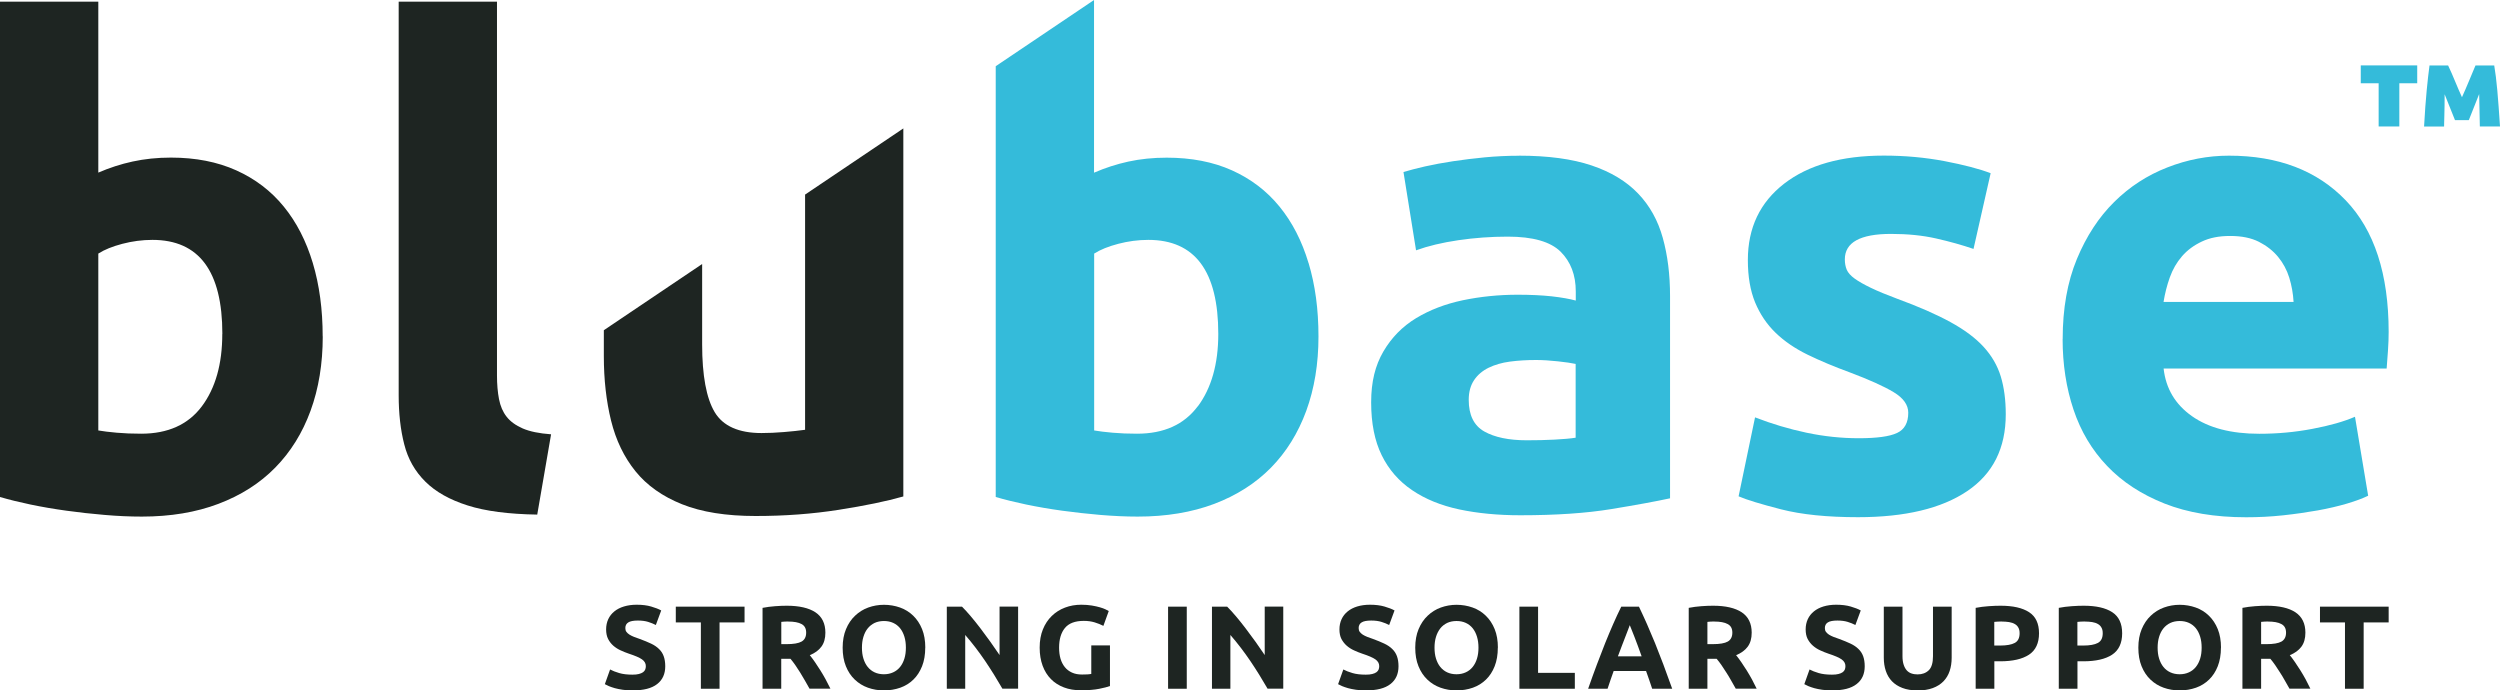
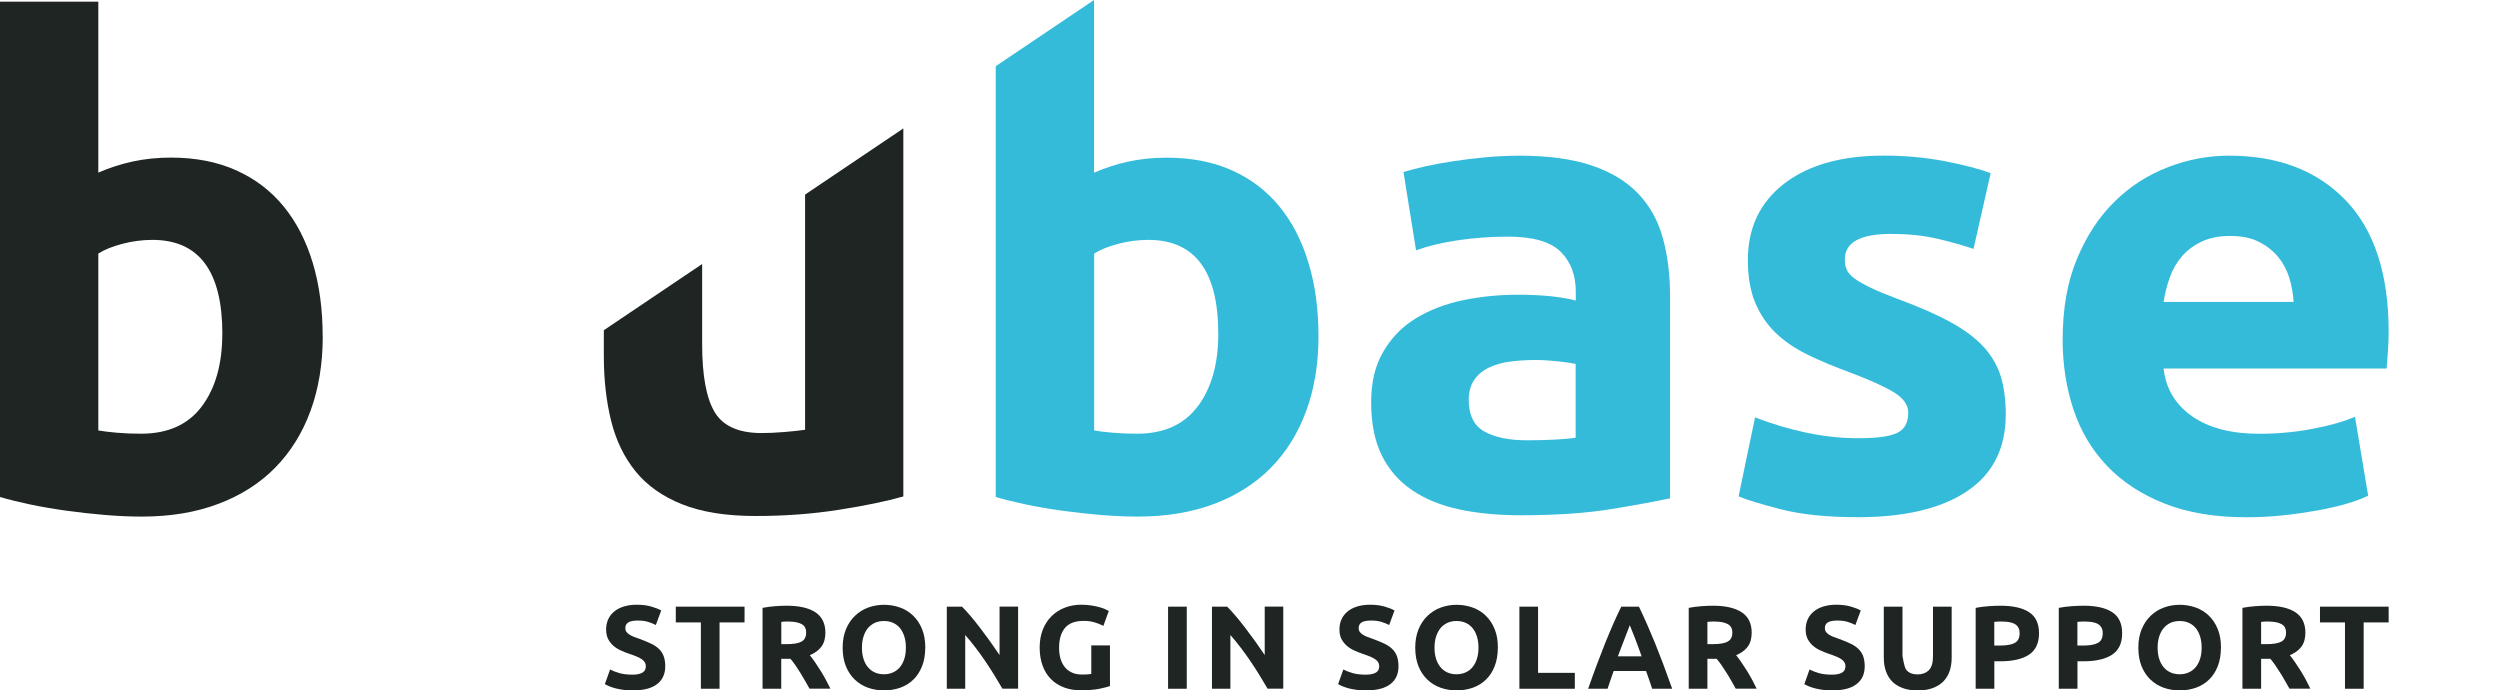
<svg xmlns="http://www.w3.org/2000/svg" width="210" height="58" viewBox="0 0 210 58" fill="none">
  <path d="M27.111 28.257C27.111 30.558 26.767 32.646 26.084 34.511C25.401 36.376 24.413 37.961 23.12 39.279C21.828 40.597 20.236 41.607 18.35 42.322C16.465 43.036 14.32 43.394 11.921 43.394C10.922 43.394 9.878 43.349 8.789 43.254C7.699 43.165 6.627 43.042 5.571 42.897C4.521 42.752 3.511 42.579 2.551 42.378C1.592 42.177 0.739 41.965 0 41.747V0.14C3.009 0.14 3.878 0.14 8.258 0.14V14.5C9.184 14.098 10.143 13.785 11.142 13.568C12.141 13.35 13.214 13.238 14.36 13.238C16.431 13.238 18.255 13.595 19.846 14.31C21.432 15.025 22.765 16.035 23.837 17.353C24.909 18.665 25.722 20.251 26.275 22.093C26.829 23.941 27.105 25.996 27.105 28.263L27.111 28.257ZM18.678 28.045C18.678 22.78 16.719 20.15 12.802 20.15C11.95 20.15 11.114 20.262 10.279 20.48C9.449 20.698 8.772 20.971 8.258 21.3V36.158C8.664 36.23 9.184 36.292 9.81 36.348C10.437 36.404 11.12 36.431 11.859 36.431C14.111 36.431 15.81 35.661 16.956 34.131C18.102 32.596 18.672 30.569 18.672 28.045" fill="#1E2522" />
-   <path d="M45.123 43.226C42.718 43.187 40.771 42.936 39.275 42.456C37.779 41.981 36.594 41.317 35.73 40.457C34.861 39.597 34.268 38.559 33.958 37.33C33.642 36.108 33.489 34.728 33.489 33.193V0.14C36.001 0.14 37.203 0.14 41.747 0.14V31.552C41.747 32.283 41.804 32.942 41.916 33.523C42.029 34.109 42.238 34.6 42.554 35.002C42.865 35.404 43.322 35.733 43.909 35.99C44.502 36.247 45.292 36.409 46.291 36.482L45.128 43.226H45.123Z" fill="#1E2522" />
  <path d="M127.595 13.076C130.034 13.076 132.066 13.35 133.691 13.897C135.317 14.444 136.621 15.232 137.597 16.253C138.579 17.275 139.268 18.52 139.674 19.983C140.081 21.446 140.284 23.07 140.284 24.863V41.858C139.099 42.115 137.456 42.417 135.351 42.763C133.245 43.109 130.694 43.282 127.702 43.282C125.817 43.282 124.107 43.115 122.577 42.791C121.042 42.462 119.721 41.925 118.615 41.172C117.508 40.424 116.656 39.447 116.063 38.24C115.471 37.035 115.177 35.555 115.177 33.802C115.177 32.049 115.521 30.697 116.204 29.525C116.887 28.358 117.802 27.425 118.948 26.728C120.094 26.035 121.403 25.533 122.882 25.22C124.361 24.913 125.896 24.757 127.482 24.757C128.555 24.757 129.503 24.801 130.338 24.891C131.168 24.986 131.845 25.103 132.365 25.248V24.483C132.365 23.093 131.936 21.982 131.089 21.139C130.237 20.301 128.764 19.877 126.653 19.877C125.247 19.877 123.864 19.977 122.498 20.178C121.132 20.379 119.947 20.664 118.948 21.027L117.892 14.45C118.372 14.305 118.97 14.148 119.693 13.981C120.415 13.819 121.2 13.674 122.047 13.545C122.893 13.417 123.791 13.305 124.733 13.216C125.676 13.127 126.63 13.082 127.589 13.082L127.595 13.076ZM128.256 36.984C129.068 36.984 129.842 36.968 130.581 36.928C131.321 36.889 131.913 36.839 132.354 36.767V30.569C132.02 30.496 131.524 30.424 130.858 30.351C130.192 30.279 129.582 30.24 129.029 30.24C128.25 30.24 127.522 30.284 126.839 30.374C126.156 30.463 125.557 30.642 125.038 30.893C124.519 31.15 124.112 31.496 123.819 31.937C123.525 32.378 123.373 32.925 123.373 33.584C123.373 34.863 123.808 35.75 124.677 36.242C125.546 36.733 126.737 36.984 128.25 36.984" fill="#34BBDA" />
  <path d="M156.14 36.811C157.652 36.811 158.725 36.666 159.351 36.37C159.978 36.08 160.294 35.51 160.294 34.673C160.294 34.014 159.888 33.439 159.075 32.947C158.262 32.456 157.026 31.898 155.361 31.272C154.068 30.798 152.894 30.306 151.838 29.793C150.789 29.279 149.891 28.671 149.152 27.956C148.412 27.241 147.842 26.393 147.43 25.404C147.024 24.416 146.82 23.232 146.82 21.842C146.82 19.14 147.836 17.001 149.869 15.427C151.901 13.858 154.689 13.071 158.239 13.071C160.012 13.071 161.711 13.227 163.336 13.534C164.962 13.847 166.255 14.182 167.214 14.55L165.775 20.91C164.815 20.58 163.771 20.29 162.642 20.033C161.513 19.776 160.249 19.648 158.843 19.648C156.258 19.648 154.966 20.363 154.966 21.786C154.966 22.116 155.022 22.406 155.129 22.663C155.242 22.92 155.462 23.165 155.795 23.405C156.128 23.646 156.58 23.902 157.15 24.176C157.726 24.455 158.454 24.757 159.34 25.086C161.152 25.75 162.648 26.404 163.828 27.051C165.007 27.694 165.944 28.391 166.627 29.14C167.31 29.888 167.79 30.72 168.067 31.63C168.343 32.54 168.484 33.601 168.484 34.801C168.484 37.649 167.406 39.798 165.244 41.255C163.082 42.713 160.023 43.444 156.072 43.444C153.487 43.444 151.336 43.226 149.615 42.785C147.899 42.344 146.708 41.981 146.042 41.691L147.424 35.058C148.83 35.605 150.269 36.035 151.748 36.348C153.227 36.66 154.689 36.811 156.128 36.811" fill="#34BBDA" />
  <path d="M173.265 28.481C173.265 25.924 173.66 23.685 174.456 21.764C175.252 19.843 176.296 18.247 177.589 16.968C178.881 15.689 180.372 14.718 182.054 14.065C183.736 13.406 185.463 13.076 187.235 13.076C191.373 13.076 194.641 14.327 197.046 16.834C199.445 19.335 200.647 23.02 200.647 27.883C200.647 28.358 200.63 28.877 200.59 29.447C200.551 30.016 200.517 30.519 200.478 30.954H181.743C181.93 32.635 182.72 33.969 184.125 34.958C185.531 35.946 187.41 36.437 189.781 36.437C191.294 36.437 192.784 36.303 194.24 36.024C195.702 35.75 196.893 35.41 197.819 35.008L198.925 41.641C198.479 41.858 197.887 42.082 197.153 42.3C196.413 42.517 195.589 42.713 194.686 42.875C193.777 43.037 192.812 43.176 191.774 43.288C190.741 43.4 189.702 43.45 188.669 43.45C186.044 43.45 183.764 43.065 181.822 42.3C179.881 41.529 178.272 40.48 177.002 39.145C175.726 37.811 174.784 36.23 174.174 34.405C173.564 32.579 173.26 30.602 173.26 28.481H173.265ZM192.66 25.354C192.62 24.662 192.502 23.986 192.299 23.327C192.095 22.669 191.779 22.088 191.356 21.574C190.933 21.061 190.396 20.642 189.747 20.312C189.098 19.983 188.297 19.821 187.337 19.821C186.377 19.821 185.621 19.977 184.955 20.29C184.289 20.603 183.736 21.01 183.29 21.524C182.844 22.038 182.505 22.629 182.263 23.305C182.02 23.981 181.851 24.667 181.738 25.36H192.654L192.66 25.354Z" fill="#34BBDA" />
  <path d="M67.627 16.348V36.102C67.108 36.175 66.521 36.236 65.855 36.292C65.189 36.348 64.562 36.376 63.97 36.376C62.05 36.376 60.735 35.789 60.035 34.623C59.336 33.456 58.98 31.552 58.98 28.922V22.177L50.722 27.738V29.91C50.722 31.881 50.925 33.69 51.331 35.337C51.738 36.984 52.421 38.397 53.38 39.586C54.34 40.775 55.644 41.697 57.286 42.355C58.929 43.014 60.989 43.344 63.467 43.344C65.945 43.344 68.237 43.171 70.45 42.825C72.668 42.478 74.474 42.104 75.88 41.702V10.787L67.622 16.348H67.627Z" fill="#1E2522" />
  <path d="M109.916 22.093C109.363 20.245 108.55 18.665 107.478 17.353C106.405 16.035 105.073 15.025 103.487 14.31C101.895 13.595 100.067 13.244 98.001 13.244C96.855 13.244 95.782 13.355 94.783 13.573C93.784 13.791 92.825 14.104 91.899 14.506V0L83.641 5.561V41.747C84.38 41.965 85.233 42.177 86.192 42.378C87.152 42.579 88.162 42.752 89.212 42.897C90.262 43.042 91.335 43.159 92.43 43.254C93.519 43.344 94.563 43.394 95.562 43.394C97.961 43.394 100.106 43.037 101.991 42.328C103.877 41.613 105.463 40.602 106.761 39.285C108.054 37.967 109.041 36.376 109.724 34.516C110.407 32.651 110.752 30.569 110.752 28.269C110.752 25.968 110.475 23.947 109.922 22.099L109.916 22.093ZM100.609 34.131C99.463 35.666 97.764 36.431 95.511 36.431C94.772 36.431 94.089 36.404 93.463 36.348C92.836 36.292 92.317 36.23 91.91 36.158V21.3C92.43 20.971 93.101 20.698 93.937 20.48C94.766 20.262 95.608 20.15 96.46 20.15C100.377 20.15 102.336 22.78 102.336 28.045C102.336 30.569 101.76 32.596 100.62 34.131" fill="#34BBDA" />
-   <path d="M203.046 5.494V6.996H201.544V10.625H199.806V6.996H198.304V5.494H203.052H203.046ZM209.515 5.494C209.611 6.069 209.701 6.767 209.774 7.588C209.848 8.409 209.921 9.425 210 10.625H208.307L208.25 7.9L207.381 10.089H206.218L205.349 7.917C205.349 8.23 205.349 8.537 205.343 8.844C205.338 9.151 205.332 9.43 205.326 9.682C205.321 9.933 205.315 10.15 205.309 10.324C205.309 10.497 205.304 10.603 205.304 10.631H203.622C203.689 9.425 203.763 8.414 203.842 7.593C203.921 6.773 204 6.075 204.079 5.5H205.642C205.851 5.935 206.043 6.382 206.229 6.834C206.416 7.286 206.608 7.733 206.805 8.168C207.003 7.733 207.2 7.27 207.403 6.784C207.607 6.298 207.782 5.868 207.94 5.5H209.515V5.494Z" fill="#34BBDA" />
  <path d="M53.121 56.671C53.341 56.671 53.527 56.654 53.668 56.615C53.809 56.576 53.928 56.532 54.018 56.465C54.103 56.403 54.165 56.325 54.199 56.241C54.233 56.157 54.25 56.057 54.25 55.951C54.25 55.728 54.143 55.538 53.928 55.387C53.714 55.236 53.347 55.08 52.822 54.907C52.596 54.829 52.364 54.739 52.139 54.633C51.913 54.533 51.704 54.399 51.523 54.242C51.343 54.086 51.196 53.896 51.083 53.678C50.97 53.455 50.914 53.187 50.914 52.869C50.914 52.551 50.976 52.266 51.094 52.009C51.213 51.752 51.388 51.535 51.608 51.356C51.828 51.177 52.099 51.038 52.415 50.943C52.731 50.848 53.087 50.797 53.482 50.797C53.951 50.797 54.357 50.848 54.696 50.948C55.04 51.049 55.322 51.155 55.542 51.278L55.091 52.5C54.893 52.4 54.679 52.311 54.442 52.238C54.205 52.165 53.917 52.126 53.584 52.126C53.206 52.126 52.94 52.177 52.777 52.283C52.613 52.383 52.528 52.545 52.528 52.757C52.528 52.886 52.556 52.992 52.618 53.075C52.681 53.159 52.765 53.237 52.878 53.31C52.991 53.377 53.115 53.444 53.262 53.5C53.409 53.556 53.567 53.617 53.742 53.673C54.103 53.807 54.419 53.935 54.69 54.064C54.961 54.192 55.181 54.343 55.356 54.516C55.537 54.689 55.667 54.89 55.751 55.125C55.836 55.359 55.881 55.638 55.881 55.968C55.881 56.61 55.655 57.112 55.198 57.464C54.741 57.821 54.052 57.994 53.138 57.994C52.827 57.994 52.551 57.978 52.302 57.939C52.054 57.9 51.834 57.86 51.642 57.805C51.45 57.749 51.286 57.693 51.151 57.637C51.016 57.576 50.897 57.52 50.807 57.47L51.247 56.236C51.456 56.347 51.71 56.448 52.015 56.537C52.319 56.627 52.692 56.671 53.138 56.671" fill="#1E2522" />
  <path d="M62.542 50.959V52.283H60.442V57.855H58.873V52.283H56.767V50.959H62.542Z" fill="#1E2522" />
  <path d="M66.092 50.881C67.136 50.881 67.938 51.066 68.497 51.434C69.05 51.803 69.332 52.372 69.332 53.148C69.332 53.634 69.219 54.025 68.993 54.326C68.768 54.628 68.446 54.862 68.023 55.035C68.164 55.208 68.31 55.404 68.463 55.627C68.615 55.85 68.768 56.079 68.92 56.325C69.072 56.565 69.219 56.822 69.36 57.079C69.501 57.341 69.631 57.598 69.755 57.849H68C67.87 57.626 67.74 57.397 67.611 57.163C67.481 56.928 67.345 56.705 67.21 56.487C67.069 56.269 66.933 56.063 66.803 55.867C66.668 55.672 66.532 55.493 66.397 55.337H65.624V57.855H64.054V51.06C64.399 50.993 64.749 50.948 65.116 50.92C65.483 50.892 65.81 50.881 66.098 50.881H66.092ZM66.188 52.205C66.075 52.205 65.974 52.205 65.883 52.216C65.793 52.221 65.708 52.227 65.629 52.238V54.108H66.07C66.662 54.108 67.08 54.036 67.334 53.891C67.588 53.745 67.718 53.494 67.718 53.142C67.718 52.791 67.588 52.562 67.334 52.422C67.074 52.277 66.696 52.21 66.194 52.21" fill="#1E2522" />
  <path d="M77.72 54.404C77.72 54.996 77.63 55.516 77.455 55.962C77.274 56.409 77.037 56.783 76.726 57.084C76.416 57.386 76.049 57.615 75.626 57.766C75.197 57.916 74.74 57.995 74.254 57.995C73.769 57.995 73.328 57.916 72.905 57.766C72.482 57.615 72.115 57.386 71.799 57.084C71.483 56.783 71.234 56.409 71.054 55.962C70.873 55.516 70.783 54.996 70.783 54.404C70.783 53.812 70.879 53.293 71.065 52.847C71.251 52.4 71.505 52.02 71.827 51.719C72.149 51.412 72.516 51.183 72.933 51.032C73.351 50.881 73.791 50.803 74.254 50.803C74.717 50.803 75.18 50.881 75.603 51.032C76.026 51.183 76.393 51.412 76.71 51.719C77.026 52.026 77.274 52.4 77.455 52.847C77.635 53.293 77.725 53.812 77.725 54.404H77.72ZM72.403 54.404C72.403 54.745 72.442 55.047 72.527 55.32C72.612 55.594 72.73 55.828 72.888 56.023C73.046 56.219 73.238 56.37 73.464 56.476C73.69 56.582 73.955 56.638 74.249 56.638C74.542 56.638 74.796 56.582 75.027 56.476C75.259 56.37 75.451 56.219 75.609 56.023C75.767 55.828 75.885 55.594 75.97 55.32C76.055 55.047 76.094 54.745 76.094 54.404C76.094 54.064 76.055 53.762 75.97 53.483C75.885 53.209 75.767 52.969 75.609 52.774C75.451 52.579 75.259 52.428 75.027 52.322C74.796 52.216 74.536 52.165 74.249 52.165C73.961 52.165 73.69 52.221 73.464 52.327C73.238 52.439 73.046 52.59 72.888 52.785C72.73 52.981 72.612 53.215 72.527 53.494C72.442 53.768 72.403 54.075 72.403 54.404Z" fill="#1E2522" />
  <path d="M84.205 57.855C83.754 57.068 83.268 56.286 82.749 55.516C82.224 54.745 81.671 54.019 81.078 53.338V57.855H79.532V50.959H80.807C81.028 51.177 81.27 51.445 81.541 51.763C81.812 52.082 82.083 52.422 82.36 52.785C82.636 53.148 82.913 53.522 83.189 53.907C83.466 54.293 83.72 54.667 83.963 55.024V50.954H85.521V57.849H84.205V57.855Z" fill="#1E2522" />
  <path d="M91.035 52.154C90.302 52.154 89.777 52.355 89.449 52.757C89.122 53.159 88.964 53.706 88.964 54.404C88.964 54.745 89.003 55.052 89.082 55.326C89.161 55.599 89.285 55.839 89.444 56.035C89.602 56.236 89.805 56.386 90.048 56.498C90.29 56.61 90.573 56.66 90.894 56.66C91.069 56.66 91.216 56.66 91.34 56.649C91.464 56.643 91.572 56.627 91.668 56.61V54.215H93.237V57.626C93.05 57.699 92.746 57.777 92.334 57.86C91.916 57.944 91.402 57.983 90.793 57.983C90.268 57.983 89.793 57.905 89.37 57.743C88.947 57.581 88.58 57.352 88.281 57.045C87.976 56.738 87.745 56.364 87.581 55.923C87.417 55.476 87.332 54.974 87.332 54.399C87.332 53.824 87.423 53.31 87.603 52.869C87.784 52.422 88.032 52.048 88.349 51.741C88.665 51.434 89.031 51.2 89.46 51.038C89.884 50.876 90.341 50.797 90.821 50.797C91.148 50.797 91.447 50.82 91.713 50.864C91.978 50.909 92.204 50.959 92.396 51.015C92.588 51.071 92.746 51.127 92.87 51.188C92.994 51.25 93.084 51.294 93.135 51.328L92.684 52.573C92.469 52.461 92.221 52.361 91.944 52.277C91.668 52.193 91.363 52.154 91.035 52.154Z" fill="#1E2522" />
  <path d="M99.688 50.959H98.119V57.855H99.688V50.959Z" fill="#1E2522" />
  <path d="M106.479 57.855C106.027 57.068 105.542 56.286 105.023 55.516C104.498 54.745 103.944 54.019 103.352 53.338V57.855H101.805V50.959H103.081C103.301 51.177 103.544 51.445 103.815 51.763C104.086 52.082 104.357 52.422 104.633 52.785C104.91 53.148 105.186 53.522 105.463 53.907C105.739 54.293 105.993 54.667 106.236 55.024V50.954H107.794V57.849H106.479V57.855Z" fill="#1E2522" />
  <path d="M114.726 56.671C114.946 56.671 115.126 56.654 115.273 56.615C115.42 56.576 115.533 56.532 115.623 56.465C115.708 56.403 115.77 56.325 115.804 56.241C115.838 56.157 115.855 56.057 115.855 55.951C115.855 55.728 115.747 55.538 115.533 55.387C115.318 55.236 114.951 55.08 114.426 54.907C114.201 54.829 113.969 54.739 113.743 54.633C113.518 54.533 113.309 54.399 113.128 54.242C112.948 54.086 112.801 53.896 112.682 53.678C112.569 53.455 112.513 53.187 112.513 52.869C112.513 52.551 112.575 52.266 112.694 52.009C112.812 51.752 112.987 51.535 113.207 51.356C113.427 51.177 113.698 51.038 114.009 50.943C114.325 50.848 114.68 50.797 115.076 50.797C115.544 50.797 115.95 50.848 116.295 50.948C116.639 51.049 116.921 51.155 117.141 51.278L116.69 52.5C116.498 52.4 116.278 52.311 116.041 52.238C115.804 52.165 115.516 52.126 115.183 52.126C114.805 52.126 114.539 52.177 114.376 52.283C114.212 52.383 114.127 52.545 114.127 52.757C114.127 52.886 114.155 52.992 114.218 53.075C114.28 53.159 114.364 53.237 114.472 53.31C114.584 53.377 114.709 53.444 114.855 53.5C115.002 53.556 115.16 53.617 115.335 53.673C115.696 53.807 116.013 53.935 116.283 54.064C116.554 54.192 116.775 54.343 116.95 54.516C117.13 54.689 117.26 54.89 117.345 55.125C117.429 55.359 117.475 55.638 117.475 55.968C117.475 56.61 117.249 57.112 116.792 57.464C116.334 57.821 115.651 57.994 114.731 57.994C114.421 57.994 114.144 57.978 113.896 57.939C113.647 57.9 113.427 57.86 113.235 57.805C113.044 57.749 112.88 57.693 112.744 57.637C112.609 57.576 112.49 57.52 112.4 57.47L112.84 56.236C113.049 56.347 113.303 56.448 113.608 56.537C113.913 56.627 114.285 56.671 114.731 56.671" fill="#1E2522" />
  <path d="M125.817 54.404C125.817 54.996 125.727 55.516 125.552 55.962C125.377 56.409 125.134 56.783 124.824 57.084C124.513 57.386 124.146 57.615 123.723 57.766C123.294 57.916 122.837 57.995 122.351 57.995C121.866 57.995 121.426 57.916 121.002 57.766C120.579 57.615 120.212 57.386 119.896 57.084C119.58 56.783 119.332 56.409 119.151 55.962C118.97 55.516 118.88 54.996 118.88 54.404C118.88 53.812 118.976 53.293 119.162 52.847C119.349 52.4 119.603 52.02 119.924 51.719C120.246 51.412 120.613 51.183 121.031 51.032C121.448 50.881 121.889 50.803 122.351 50.803C122.814 50.803 123.277 50.881 123.7 51.032C124.124 51.183 124.491 51.412 124.807 51.719C125.123 52.026 125.371 52.4 125.552 52.847C125.732 53.293 125.823 53.812 125.823 54.404H125.817ZM120.5 54.404C120.5 54.745 120.539 55.047 120.624 55.32C120.709 55.594 120.827 55.828 120.985 56.023C121.143 56.219 121.335 56.37 121.561 56.476C121.787 56.582 122.052 56.638 122.346 56.638C122.639 56.638 122.893 56.582 123.125 56.476C123.356 56.37 123.548 56.219 123.706 56.023C123.864 55.828 123.983 55.594 124.067 55.32C124.152 55.047 124.192 54.745 124.192 54.404C124.192 54.064 124.152 53.762 124.067 53.483C123.983 53.209 123.864 52.969 123.706 52.774C123.548 52.579 123.356 52.428 123.125 52.322C122.893 52.216 122.634 52.165 122.346 52.165C122.058 52.165 121.787 52.221 121.561 52.327C121.335 52.439 121.138 52.59 120.985 52.785C120.833 52.981 120.709 53.215 120.624 53.494C120.539 53.768 120.5 54.075 120.5 54.404Z" fill="#1E2522" />
  <path d="M132.286 56.52V57.855H127.629V50.959H129.198V56.52H132.286Z" fill="#1E2522" />
  <path d="M138.783 57.855C138.704 57.615 138.619 57.369 138.534 57.118C138.444 56.867 138.354 56.615 138.269 56.364H135.548C135.464 56.615 135.373 56.867 135.283 57.118C135.193 57.369 135.114 57.615 135.035 57.855H133.403C133.663 57.112 133.911 56.425 134.149 55.794C134.386 55.164 134.617 54.572 134.837 54.014C135.063 53.455 135.283 52.93 135.503 52.428C135.723 51.925 135.949 51.44 136.186 50.959H137.671C137.897 51.44 138.128 51.925 138.348 52.428C138.568 52.93 138.794 53.461 139.02 54.014C139.246 54.572 139.477 55.164 139.714 55.794C139.951 56.425 140.199 57.112 140.465 57.855H138.783ZM136.897 52.523C136.864 52.623 136.813 52.757 136.745 52.93C136.677 53.103 136.598 53.304 136.514 53.528C136.429 53.751 136.333 54.002 136.226 54.276C136.118 54.55 136.011 54.834 135.904 55.13H137.897C137.789 54.829 137.688 54.544 137.586 54.27C137.484 53.997 137.394 53.751 137.304 53.522C137.214 53.299 137.134 53.098 137.067 52.925C136.999 52.752 136.943 52.618 136.903 52.517" fill="#1E2522" />
  <path d="M143.902 50.881C144.946 50.881 145.748 51.066 146.307 51.434C146.86 51.803 147.142 52.372 147.142 53.148C147.142 53.634 147.029 54.025 146.804 54.326C146.578 54.628 146.256 54.862 145.833 55.035C145.974 55.208 146.121 55.404 146.273 55.627C146.425 55.85 146.578 56.079 146.73 56.325C146.883 56.565 147.024 56.822 147.17 57.079C147.312 57.341 147.441 57.598 147.56 57.849H145.804C145.675 57.626 145.545 57.397 145.415 57.163C145.285 56.928 145.15 56.705 145.009 56.487C144.873 56.269 144.732 56.063 144.602 55.867C144.467 55.672 144.331 55.493 144.196 55.337H143.422V57.855H141.853V51.06C142.198 50.993 142.548 50.948 142.914 50.92C143.281 50.892 143.609 50.881 143.897 50.881H143.902ZM143.987 52.205C143.874 52.205 143.772 52.205 143.682 52.216C143.592 52.221 143.507 52.227 143.422 52.238V54.108H143.868C144.455 54.108 144.879 54.036 145.133 53.891C145.387 53.745 145.517 53.494 145.517 53.142C145.517 52.791 145.387 52.562 145.127 52.422C144.867 52.277 144.489 52.21 143.987 52.21" fill="#1E2522" />
  <path d="M153.887 56.671C154.108 56.671 154.288 56.654 154.435 56.615C154.582 56.576 154.695 56.532 154.785 56.465C154.87 56.403 154.932 56.325 154.966 56.241C154.999 56.157 155.016 56.057 155.016 55.951C155.016 55.728 154.909 55.538 154.695 55.387C154.48 55.236 154.113 55.08 153.588 54.907C153.363 54.829 153.131 54.739 152.905 54.633C152.68 54.533 152.471 54.399 152.29 54.242C152.109 54.086 151.963 53.896 151.844 53.678C151.731 53.455 151.675 53.187 151.675 52.869C151.675 52.551 151.737 52.266 151.855 52.009C151.974 51.752 152.149 51.535 152.369 51.356C152.589 51.177 152.86 51.038 153.171 50.943C153.487 50.848 153.842 50.797 154.237 50.797C154.706 50.797 155.112 50.848 155.457 50.948C155.801 51.049 156.083 51.155 156.303 51.278L155.852 52.5C155.66 52.4 155.44 52.311 155.203 52.238C154.966 52.165 154.678 52.126 154.345 52.126C153.966 52.126 153.701 52.177 153.537 52.283C153.374 52.383 153.289 52.545 153.289 52.757C153.289 52.886 153.317 52.992 153.379 53.075C153.442 53.159 153.526 53.237 153.633 53.31C153.746 53.377 153.871 53.444 154.017 53.5C154.164 53.556 154.322 53.617 154.497 53.673C154.858 53.807 155.174 53.935 155.445 54.064C155.716 54.192 155.936 54.343 156.111 54.516C156.292 54.689 156.422 54.89 156.507 55.125C156.591 55.359 156.636 55.638 156.636 55.968C156.636 56.61 156.411 57.112 155.953 57.464C155.496 57.821 154.813 57.994 153.893 57.994C153.583 57.994 153.306 57.978 153.058 57.939C152.809 57.9 152.589 57.86 152.397 57.805C152.205 57.749 152.042 57.693 151.906 57.637C151.771 57.576 151.652 57.52 151.562 57.47L152.002 56.236C152.211 56.347 152.465 56.448 152.77 56.537C153.075 56.627 153.447 56.671 153.893 56.671" fill="#1E2522" />
-   <path d="M161.073 57.994C160.582 57.994 160.159 57.927 159.803 57.788C159.447 57.654 159.154 57.464 158.922 57.224C158.691 56.984 158.522 56.694 158.409 56.358C158.296 56.023 158.239 55.655 158.239 55.247V50.959H159.809V55.119C159.809 55.398 159.842 55.633 159.905 55.828C159.967 56.023 160.057 56.185 160.164 56.308C160.277 56.431 160.407 56.52 160.565 56.571C160.723 56.627 160.898 56.649 161.084 56.649C161.468 56.649 161.779 56.532 162.016 56.303C162.253 56.074 162.371 55.677 162.371 55.119V50.959H163.94V55.247C163.94 55.655 163.884 56.023 163.771 56.364C163.658 56.705 163.483 56.989 163.246 57.235C163.009 57.475 162.716 57.665 162.349 57.799C161.987 57.933 161.558 58 161.062 58" fill="#1E2522" />
+   <path d="M161.073 57.994C160.582 57.994 160.159 57.927 159.803 57.788C159.447 57.654 159.154 57.464 158.922 57.224C158.691 56.984 158.522 56.694 158.409 56.358C158.296 56.023 158.239 55.655 158.239 55.247V50.959H159.809V55.119C159.967 56.023 160.057 56.185 160.164 56.308C160.277 56.431 160.407 56.52 160.565 56.571C160.723 56.627 160.898 56.649 161.084 56.649C161.468 56.649 161.779 56.532 162.016 56.303C162.253 56.074 162.371 55.677 162.371 55.119V50.959H163.94V55.247C163.94 55.655 163.884 56.023 163.771 56.364C163.658 56.705 163.483 56.989 163.246 57.235C163.009 57.475 162.716 57.665 162.349 57.799C161.987 57.933 161.558 58 161.062 58" fill="#1E2522" />
  <path d="M168.05 50.881C169.088 50.881 169.884 51.06 170.443 51.423C171.002 51.786 171.278 52.378 171.278 53.198C171.278 54.019 170.996 54.628 170.432 54.996C169.867 55.365 169.066 55.549 168.016 55.549H167.525V57.855H165.956V51.06C166.3 50.993 166.661 50.948 167.039 50.92C167.423 50.892 167.756 50.881 168.044 50.881H168.05ZM168.146 52.205C168.033 52.205 167.92 52.205 167.807 52.216C167.694 52.221 167.604 52.227 167.519 52.238V54.226H168.01C168.552 54.226 168.964 54.153 169.235 54.008C169.512 53.863 169.647 53.589 169.647 53.193C169.647 52.997 169.613 52.841 169.54 52.718C169.472 52.59 169.371 52.489 169.241 52.417C169.111 52.339 168.953 52.288 168.761 52.255C168.575 52.227 168.366 52.21 168.14 52.21" fill="#1E2522" />
  <path d="M175.032 50.881C176.071 50.881 176.866 51.06 177.425 51.423C177.984 51.786 178.261 52.378 178.261 53.198C178.261 54.019 177.978 54.628 177.414 54.996C176.85 55.365 176.048 55.549 174.998 55.549H174.507V57.855H172.938V51.06C173.282 50.993 173.643 50.948 174.022 50.92C174.405 50.892 174.738 50.881 175.026 50.881H175.032ZM175.128 52.205C175.015 52.205 174.902 52.205 174.789 52.216C174.676 52.221 174.586 52.227 174.501 52.238V54.226H174.992C175.534 54.226 175.946 54.153 176.217 54.008C176.494 53.863 176.629 53.589 176.629 53.193C176.629 52.997 176.596 52.841 176.522 52.718C176.454 52.59 176.353 52.489 176.223 52.417C176.093 52.339 175.935 52.288 175.743 52.255C175.557 52.227 175.348 52.21 175.122 52.21" fill="#1E2522" />
  <path d="M186.558 54.404C186.558 54.996 186.468 55.516 186.293 55.962C186.118 56.409 185.875 56.783 185.565 57.084C185.254 57.386 184.887 57.615 184.464 57.766C184.035 57.916 183.578 57.995 183.092 57.995C182.607 57.995 182.167 57.916 181.743 57.766C181.32 57.615 180.953 57.386 180.637 57.084C180.321 56.783 180.073 56.409 179.892 55.962C179.711 55.516 179.621 54.996 179.621 54.404C179.621 53.812 179.717 53.293 179.903 52.847C180.089 52.4 180.343 52.02 180.665 51.719C180.987 51.412 181.354 51.183 181.772 51.032C182.189 50.881 182.63 50.803 183.092 50.803C183.555 50.803 184.018 50.881 184.441 51.032C184.865 51.183 185.232 51.412 185.548 51.719C185.864 52.026 186.112 52.4 186.293 52.847C186.473 53.293 186.564 53.812 186.564 54.404H186.558ZM181.241 54.404C181.241 54.745 181.28 55.047 181.365 55.32C181.45 55.594 181.568 55.828 181.726 56.023C181.884 56.219 182.076 56.37 182.308 56.476C182.534 56.582 182.799 56.638 183.092 56.638C183.386 56.638 183.64 56.582 183.871 56.476C184.103 56.37 184.295 56.219 184.453 56.023C184.611 55.828 184.729 55.594 184.814 55.32C184.899 55.047 184.938 54.745 184.938 54.404C184.938 54.064 184.899 53.762 184.814 53.483C184.729 53.209 184.611 52.969 184.453 52.774C184.295 52.579 184.103 52.428 183.871 52.322C183.64 52.216 183.38 52.165 183.092 52.165C182.805 52.165 182.534 52.221 182.308 52.327C182.076 52.439 181.884 52.59 181.726 52.785C181.568 52.981 181.45 53.215 181.365 53.494C181.28 53.768 181.241 54.075 181.241 54.404Z" fill="#1E2522" />
  <path d="M190.413 50.881C191.458 50.881 192.259 51.066 192.818 51.434C193.371 51.803 193.653 52.372 193.653 53.148C193.653 53.634 193.54 54.025 193.315 54.326C193.089 54.628 192.767 54.862 192.344 55.035C192.485 55.208 192.632 55.404 192.784 55.627C192.936 55.85 193.089 56.079 193.241 56.325C193.394 56.565 193.54 56.822 193.682 57.079C193.823 57.341 193.952 57.598 194.071 57.849H192.316C192.186 57.626 192.056 57.397 191.926 57.163C191.796 56.928 191.661 56.705 191.52 56.487C191.384 56.269 191.243 56.063 191.113 55.867C190.978 55.672 190.842 55.493 190.707 55.337H189.934V57.855H188.364V51.06C188.709 50.993 189.059 50.948 189.426 50.92C189.792 50.892 190.12 50.881 190.408 50.881H190.413ZM190.498 52.205C190.385 52.205 190.284 52.205 190.193 52.216C190.103 52.221 190.018 52.227 189.934 52.238V54.108H190.379C190.967 54.108 191.39 54.036 191.644 53.891C191.898 53.745 192.028 53.494 192.028 53.142C192.028 52.791 191.898 52.562 191.638 52.422C191.379 52.277 191 52.21 190.498 52.21" fill="#1E2522" />
  <path d="M200.647 50.959V52.283H198.547V57.855H196.978V52.283H194.878V50.959H200.647Z" fill="#1E2522" />
</svg>